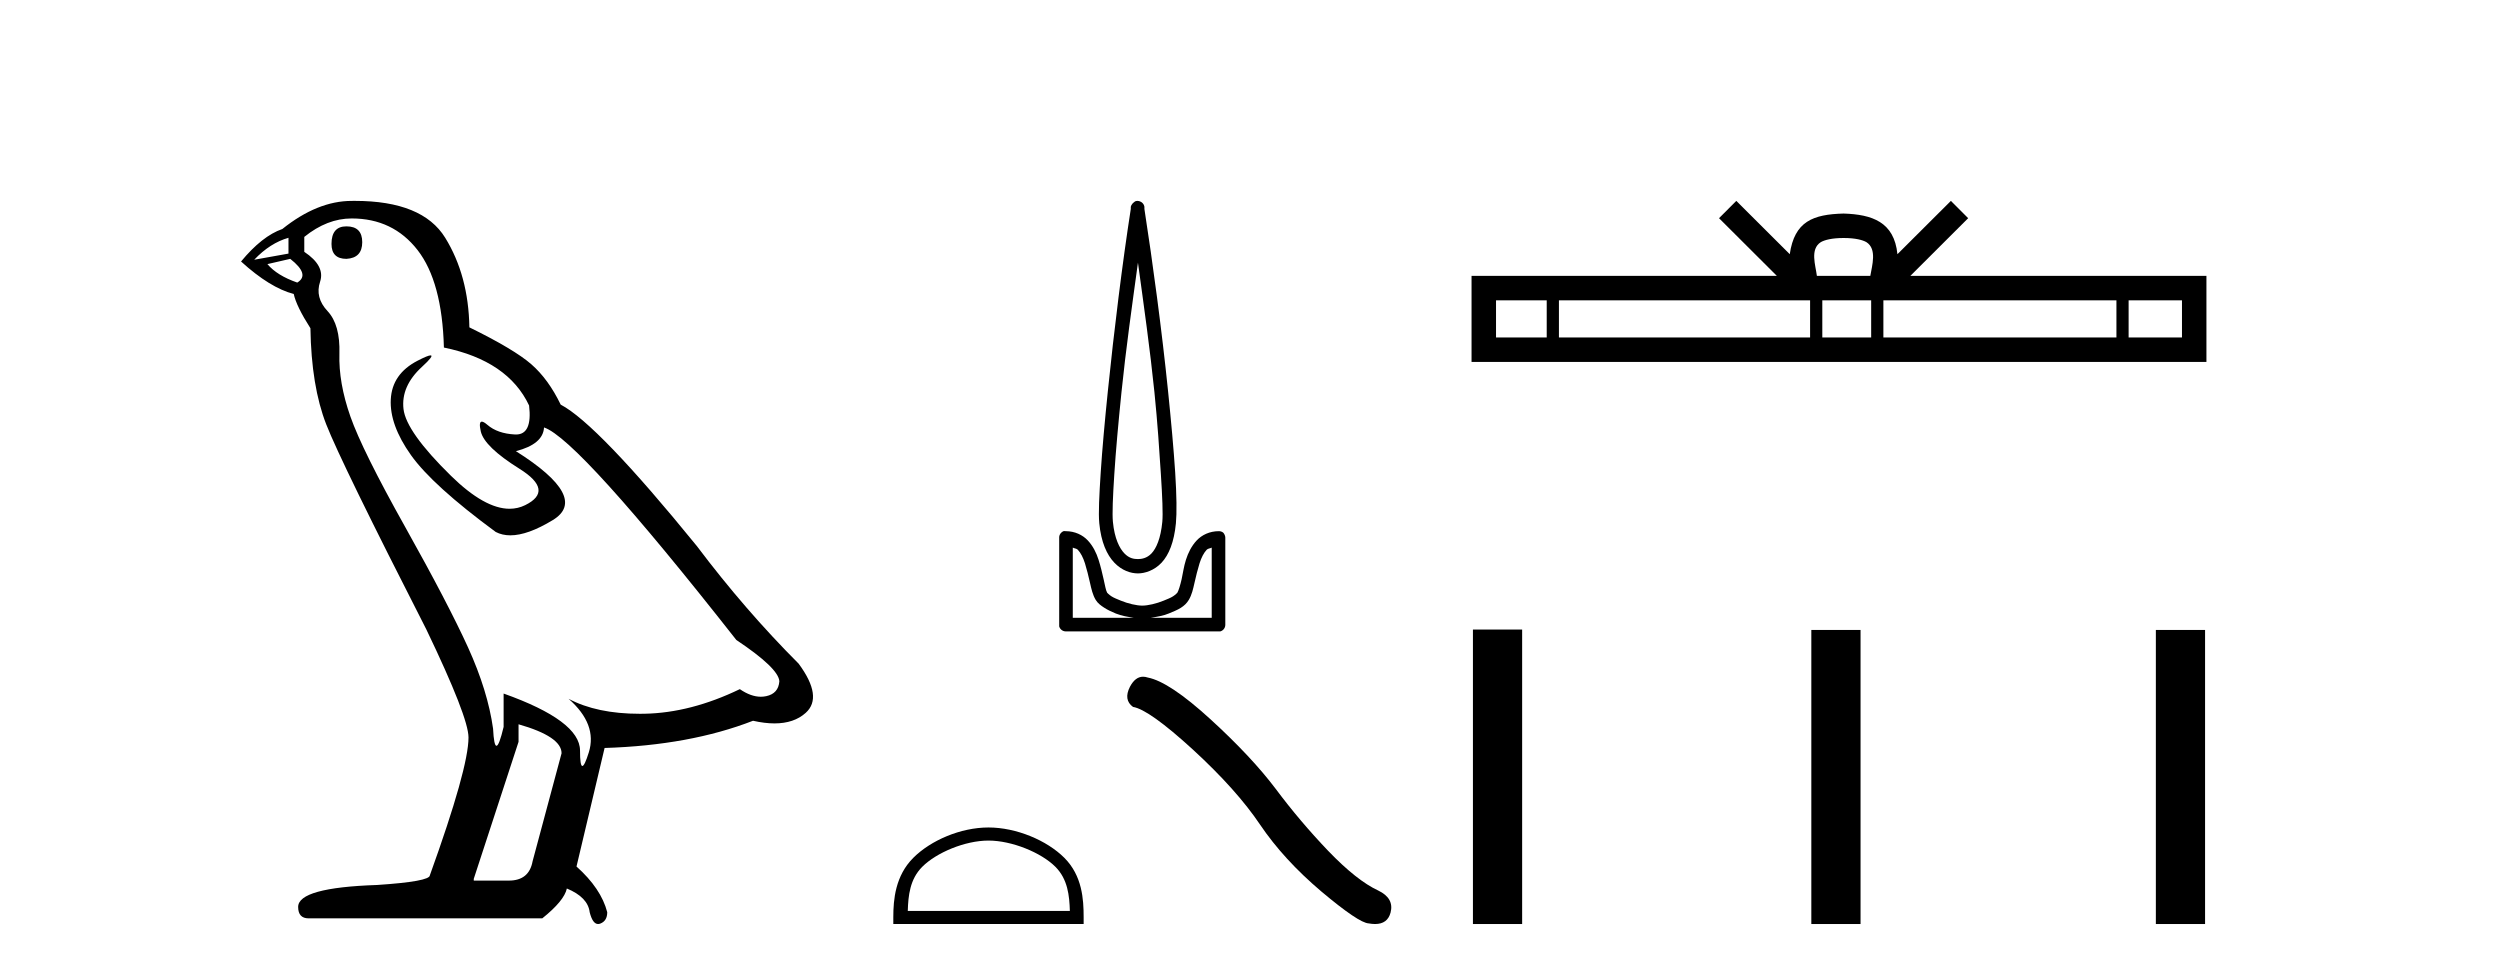
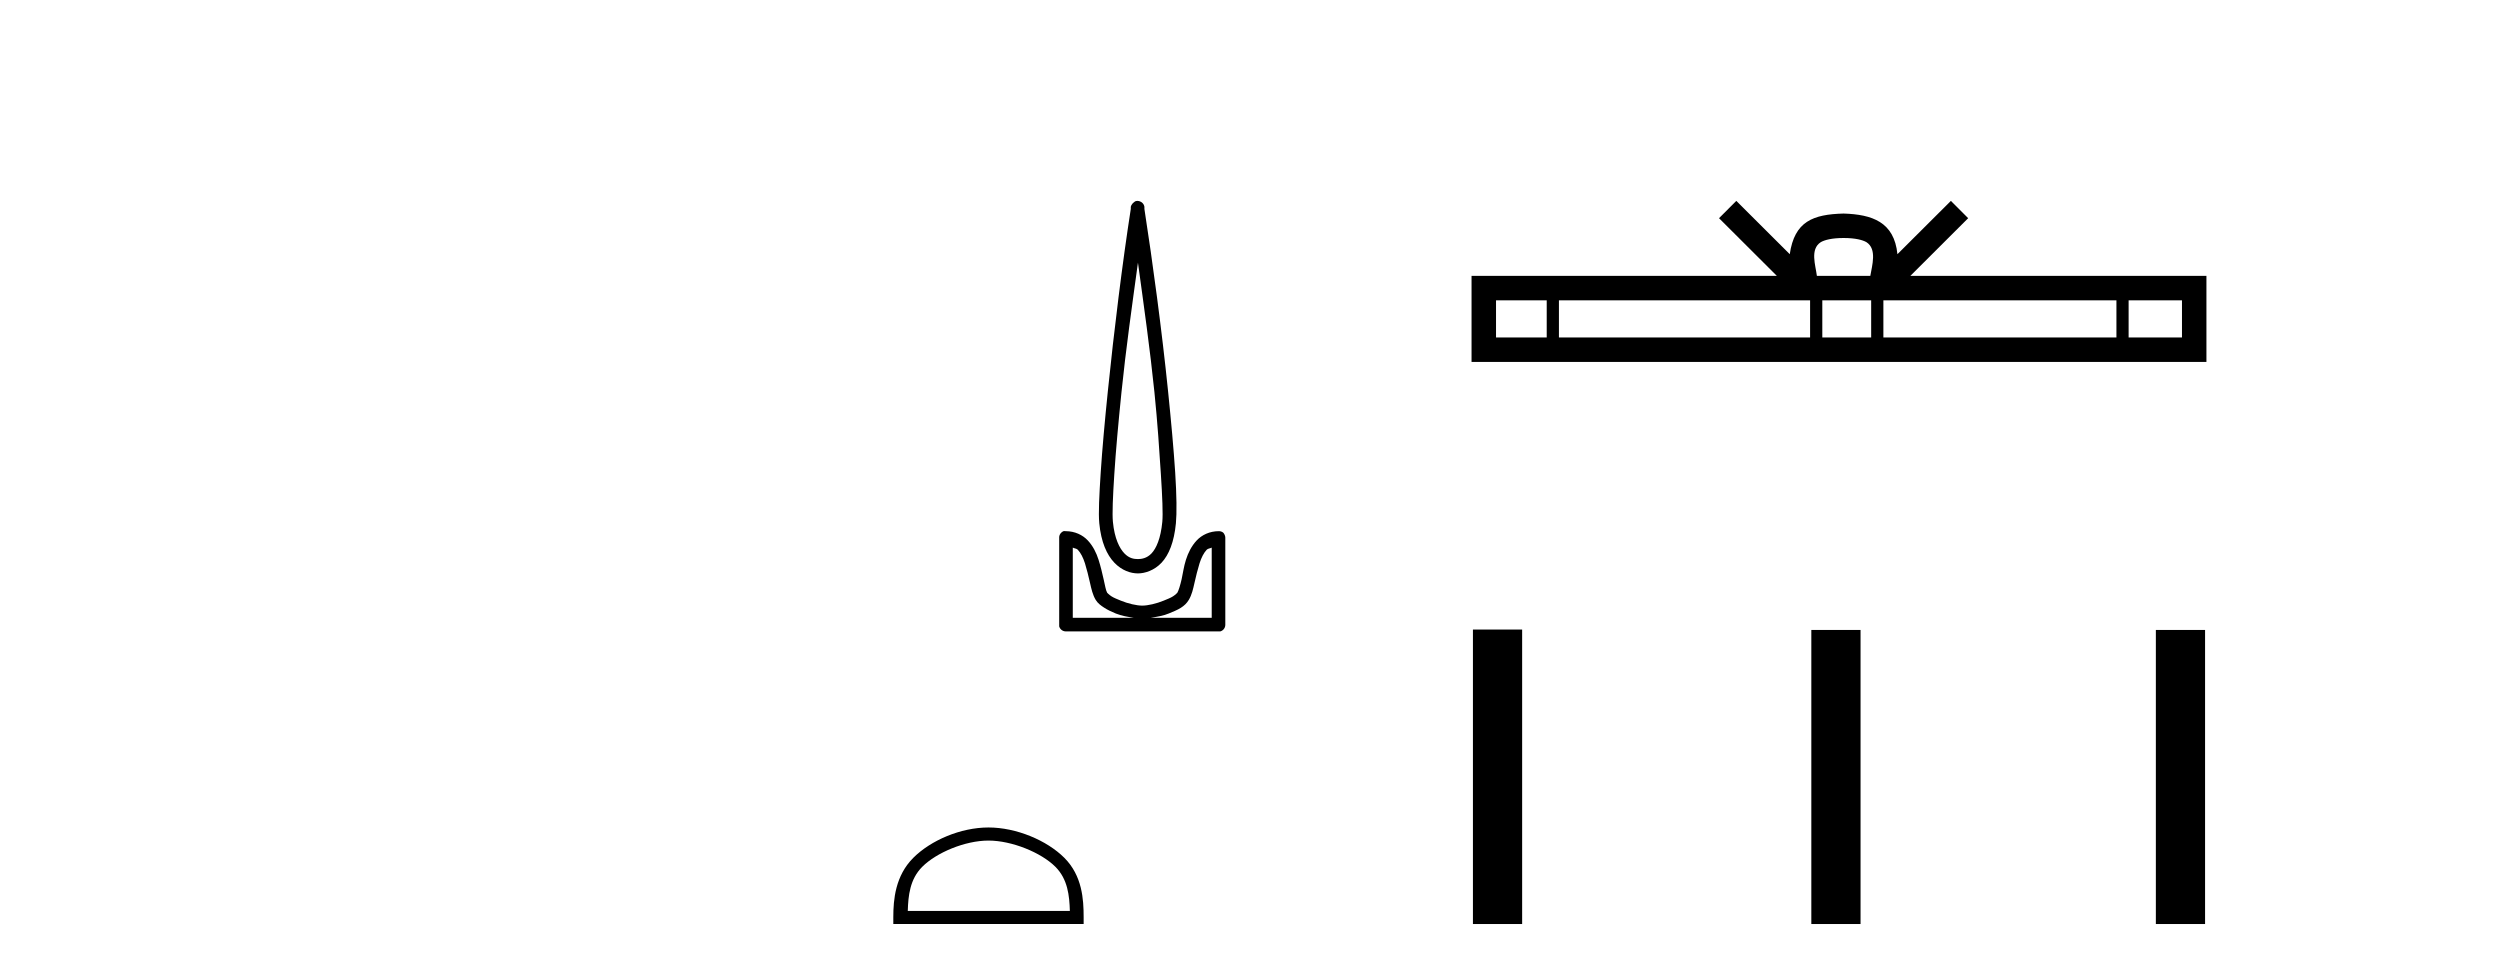
<svg xmlns="http://www.w3.org/2000/svg" width="105.0" height="41.0">
-   <path d="M 14.55 9.507 Q 13.923 9.507 13.923 10.245 Q 13.923 10.872 14.55 10.872 Q 15.214 10.835 15.214 10.171 Q 15.214 9.507 14.55 9.507 ZM 12.116 9.987 L 12.116 10.651 L 10.677 10.909 Q 11.341 10.208 12.116 9.987 ZM 12.19 10.872 Q 13.038 11.536 12.485 11.868 Q 11.636 11.573 11.231 11.093 L 12.19 10.872 ZM 14.771 9.175 Q 16.505 9.175 17.538 10.503 Q 18.57 11.831 18.644 14.597 Q 21.336 15.15 22.222 17.031 Q 22.365 18.249 21.673 18.249 Q 21.653 18.249 21.631 18.248 Q 20.894 18.211 20.47 17.843 Q 20.315 17.709 20.237 17.709 Q 20.099 17.709 20.193 18.119 Q 20.341 18.765 21.816 19.687 Q 23.291 20.609 22.056 21.217 Q 21.749 21.368 21.403 21.368 Q 20.353 21.368 18.939 19.982 Q 17.058 18.138 16.947 17.179 Q 16.837 16.22 17.722 15.408 Q 18.248 14.926 18.083 14.926 Q 17.971 14.926 17.538 15.15 Q 16.468 15.703 16.413 16.773 Q 16.357 17.843 17.261 19.115 Q 18.165 20.388 20.82 22.342 Q 21.092 22.484 21.435 22.484 Q 22.164 22.484 23.217 21.844 Q 24.766 20.904 21.668 18.949 Q 22.812 18.654 22.849 17.953 Q 24.287 18.433 30.926 26.879 Q 32.696 28.059 32.733 28.612 Q 32.696 29.129 32.18 29.239 Q 32.069 29.263 31.955 29.263 Q 31.537 29.263 31.073 28.944 Q 29.008 29.94 27.072 29.977 Q 26.97 29.979 26.87 29.979 Q 25.069 29.979 23.881 29.35 L 23.881 29.35 Q 25.098 30.42 24.73 31.6 Q 24.551 32.172 24.459 32.172 Q 24.361 32.172 24.361 31.526 Q 24.361 30.272 21.152 29.129 L 21.152 30.53 Q 20.963 31.324 20.852 31.324 Q 20.745 31.324 20.709 30.604 Q 20.488 29.018 19.658 27.192 Q 18.828 25.367 17.021 22.139 Q 15.214 18.912 14.716 17.492 Q 14.218 16.072 14.255 14.855 Q 14.292 13.638 13.757 13.066 Q 13.222 12.495 13.444 11.831 Q 13.665 11.167 12.78 10.577 L 12.78 9.95 Q 13.739 9.175 14.771 9.175 ZM 21.779 30.42 Q 23.586 30.936 23.586 31.637 L 22.369 36.173 Q 22.222 36.985 21.373 36.985 L 19.898 36.985 L 19.898 36.911 L 21.779 31.157 L 21.779 30.42 ZM 14.904 8.437 Q 14.838 8.437 14.771 8.438 Q 13.333 8.438 11.858 9.618 Q 11.009 9.913 10.124 10.983 Q 11.341 12.089 12.337 12.347 Q 12.448 12.864 13.038 13.786 Q 13.075 16.22 13.702 17.824 Q 14.329 19.429 17.906 26.436 Q 19.677 30.124 19.677 30.973 Q 19.677 32.264 18.054 36.763 Q 18.054 37.022 15.841 37.169 Q 12.522 37.28 12.522 38.091 Q 12.522 38.571 12.964 38.571 L 22.775 38.571 Q 23.697 37.833 23.808 37.317 Q 24.693 37.685 24.766 38.312 Q 24.891 38.809 25.12 38.809 Q 25.162 38.809 25.209 38.792 Q 25.504 38.681 25.504 38.312 Q 25.246 37.317 24.213 36.394 L 25.393 31.415 Q 28.971 31.305 31.627 30.272 Q 32.118 30.383 32.528 30.383 Q 33.348 30.383 33.84 29.94 Q 34.577 29.276 33.544 27.875 Q 31.295 25.625 29.266 22.932 Q 25.098 17.806 23.549 16.994 Q 23.033 15.925 22.314 15.298 Q 21.595 14.671 19.714 13.749 Q 19.677 11.573 18.699 9.987 Q 17.744 8.437 14.904 8.437 Z" style="fill:#000000;stroke:none" />
  <path d="M 47.794 11.031 C 48.04 12.828 48.302 14.672 48.486 16.474 C 48.616 17.749 48.695 18.947 48.756 19.903 C 48.818 20.859 48.849 21.581 48.817 21.918 C 48.749 22.621 48.563 23.03 48.366 23.241 C 48.168 23.452 47.936 23.481 47.794 23.481 C 47.62 23.481 47.424 23.451 47.223 23.241 C 47.022 23.031 46.809 22.621 46.742 21.918 C 46.709 21.581 46.74 20.859 46.802 19.903 C 46.863 18.947 46.972 17.749 47.102 16.474 C 47.286 14.671 47.548 12.829 47.794 11.031 ZM 47.771 8.437 C 47.749 8.437 47.726 8.439 47.704 8.445 C 47.67 8.459 47.64 8.479 47.614 8.505 C 47.591 8.522 47.57 8.542 47.554 8.565 C 47.524 8.6 47.504 8.641 47.493 8.685 C 47.489 8.711 47.497 8.75 47.493 8.776 C 47.146 11.009 46.789 13.884 46.531 16.414 C 46.4 17.694 46.293 18.876 46.23 19.843 C 46.168 20.809 46.129 21.551 46.17 21.978 C 46.246 22.769 46.487 23.303 46.802 23.632 C 47.116 23.961 47.487 24.083 47.794 24.083 C 48.084 24.083 48.48 23.96 48.787 23.632 C 49.093 23.303 49.312 22.769 49.388 21.978 C 49.429 21.551 49.42 20.809 49.358 19.843 C 49.295 18.876 49.188 17.694 49.057 16.414 C 48.799 13.884 48.412 11.009 48.065 8.776 C 48.061 8.75 48.069 8.711 48.065 8.685 C 48.06 8.654 48.05 8.623 48.035 8.595 C 48.008 8.544 47.966 8.502 47.914 8.475 C 47.87 8.45 47.821 8.437 47.771 8.437 ZM 45.057 23 C 45.119 23.034 45.216 23.035 45.268 23.09 C 45.392 23.224 45.49 23.414 45.569 23.662 C 45.647 23.91 45.719 24.209 45.779 24.474 C 45.839 24.738 45.891 24.982 46.02 25.196 C 46.107 25.34 46.239 25.435 46.381 25.526 C 46.522 25.618 46.683 25.693 46.862 25.767 C 47.103 25.867 47.357 25.904 47.614 25.947 L 45.057 25.947 L 45.057 23 ZM 50.892 23 L 50.892 25.947 L 48.335 25.947 C 48.592 25.904 48.846 25.867 49.087 25.767 C 49.266 25.693 49.457 25.618 49.599 25.526 C 49.74 25.435 49.842 25.34 49.929 25.196 C 50.058 24.982 50.11 24.738 50.17 24.474 C 50.23 24.209 50.302 23.91 50.38 23.662 C 50.459 23.414 50.557 23.224 50.681 23.09 C 50.733 23.035 50.83 23.034 50.892 23 ZM 44.712 22.305 C 44.697 22.305 44.681 22.306 44.666 22.309 C 44.633 22.323 44.602 22.343 44.576 22.369 C 44.525 22.416 44.493 22.48 44.486 22.549 C 44.486 22.559 44.486 22.569 44.486 22.579 L 44.486 26.248 C 44.484 26.268 44.484 26.288 44.486 26.308 C 44.52 26.43 44.63 26.516 44.757 26.519 L 51.192 26.519 C 51.202 26.52 51.212 26.52 51.222 26.52 C 51.233 26.52 51.243 26.52 51.253 26.519 C 51.374 26.485 51.46 26.375 51.463 26.248 L 51.463 22.579 C 51.462 22.537 51.452 22.496 51.433 22.459 C 51.419 22.425 51.398 22.395 51.373 22.369 C 51.322 22.33 51.26 22.309 51.196 22.309 C 51.195 22.309 51.194 22.309 51.192 22.309 C 50.806 22.309 50.477 22.467 50.26 22.7 C 50.043 22.932 49.901 23.221 49.809 23.512 C 49.717 23.802 49.686 24.07 49.629 24.324 C 49.571 24.577 49.502 24.806 49.448 24.895 C 49.446 24.898 49.37 24.979 49.268 25.045 C 49.165 25.112 49.029 25.163 48.877 25.226 C 48.573 25.352 48.209 25.436 47.975 25.436 C 47.74 25.436 47.376 25.352 47.072 25.226 C 46.921 25.163 46.784 25.112 46.681 25.045 C 46.579 24.979 46.503 24.898 46.501 24.895 C 46.447 24.806 46.408 24.577 46.351 24.324 C 46.293 24.07 46.232 23.802 46.14 23.512 C 46.048 23.221 45.906 22.932 45.689 22.7 C 45.472 22.467 45.143 22.309 44.757 22.309 C 44.742 22.306 44.727 22.305 44.712 22.305 Z" style="fill:#000000;stroke:none" />
  <path d="M 41.516 35.304 C 42.499 35.304 43.73 35.809 44.326 36.405 C 44.847 36.926 44.915 37.617 44.934 38.259 L 38.127 38.259 C 38.146 37.617 38.214 36.926 38.735 36.405 C 39.331 35.809 40.533 35.304 41.516 35.304 ZM 41.516 34.754 C 40.349 34.754 39.094 35.293 38.359 36.028 C 37.604 36.783 37.519 37.776 37.519 38.52 L 37.519 38.809 L 45.513 38.809 L 45.513 38.52 C 45.513 37.776 45.457 36.783 44.702 36.028 C 43.967 35.293 42.683 34.754 41.516 34.754 Z" style="fill:#000000;stroke:none" />
-   <path d="M 48.009 28.422 Q 47.68 28.422 47.457 28.846 Q 47.179 29.393 47.586 29.69 Q 48.263 29.801 50.108 31.488 Q 51.943 33.175 52.926 34.639 Q 53.917 36.104 55.493 37.439 Q 57.069 38.764 57.486 38.783 Q 57.631 38.809 57.753 38.809 Q 58.276 38.809 58.404 38.329 Q 58.561 37.726 57.885 37.402 Q 56.986 36.985 55.79 35.743 Q 54.594 34.491 53.584 33.138 Q 52.564 31.785 50.84 30.209 Q 49.116 28.633 48.208 28.457 Q 48.104 28.422 48.009 28.422 Z" style="fill:#000000;stroke:none" />
  <path d="M 77.431 9.996 C 77.931 9.996 78.233 10.081 78.389 10.17 C 78.843 10.46 78.626 11.153 78.553 11.587 L 76.309 11.587 C 76.255 11.144 76.01 10.467 76.474 10.17 C 76.63 10.081 76.931 9.996 77.431 9.996 ZM 64.962 12.614 L 64.962 14.174 L 62.833 14.174 L 62.833 12.614 ZM 76.024 12.614 L 76.024 14.174 L 65.475 14.174 L 65.475 12.614 ZM 78.589 12.614 L 78.589 14.174 L 76.537 14.174 L 76.537 12.614 ZM 88.89 12.614 L 88.89 14.174 L 79.102 14.174 L 79.102 12.614 ZM 91.643 12.614 L 91.643 14.174 L 89.402 14.174 L 89.402 12.614 ZM 72.925 8.437 L 72.199 9.164 L 74.628 11.587 L 61.805 11.587 L 61.805 15.201 L 92.67 15.201 L 92.67 11.587 L 80.235 11.587 L 82.663 9.164 L 81.937 8.437 L 79.692 10.676 C 79.557 9.319 78.627 9.007 77.431 8.969 C 76.153 9.003 75.369 9.292 75.17 10.676 L 72.925 8.437 Z" style="fill:#000000;stroke:none" />
  <path d="M 61.863 26.441 L 61.863 38.809 L 63.93 38.809 L 63.93 26.441 ZM 76.076 26.458 L 76.076 38.809 L 78.143 38.809 L 78.143 26.458 ZM 90.546 26.458 L 90.546 38.809 L 92.613 38.809 L 92.613 26.458 Z" style="fill:#000000;stroke:none" />
</svg>